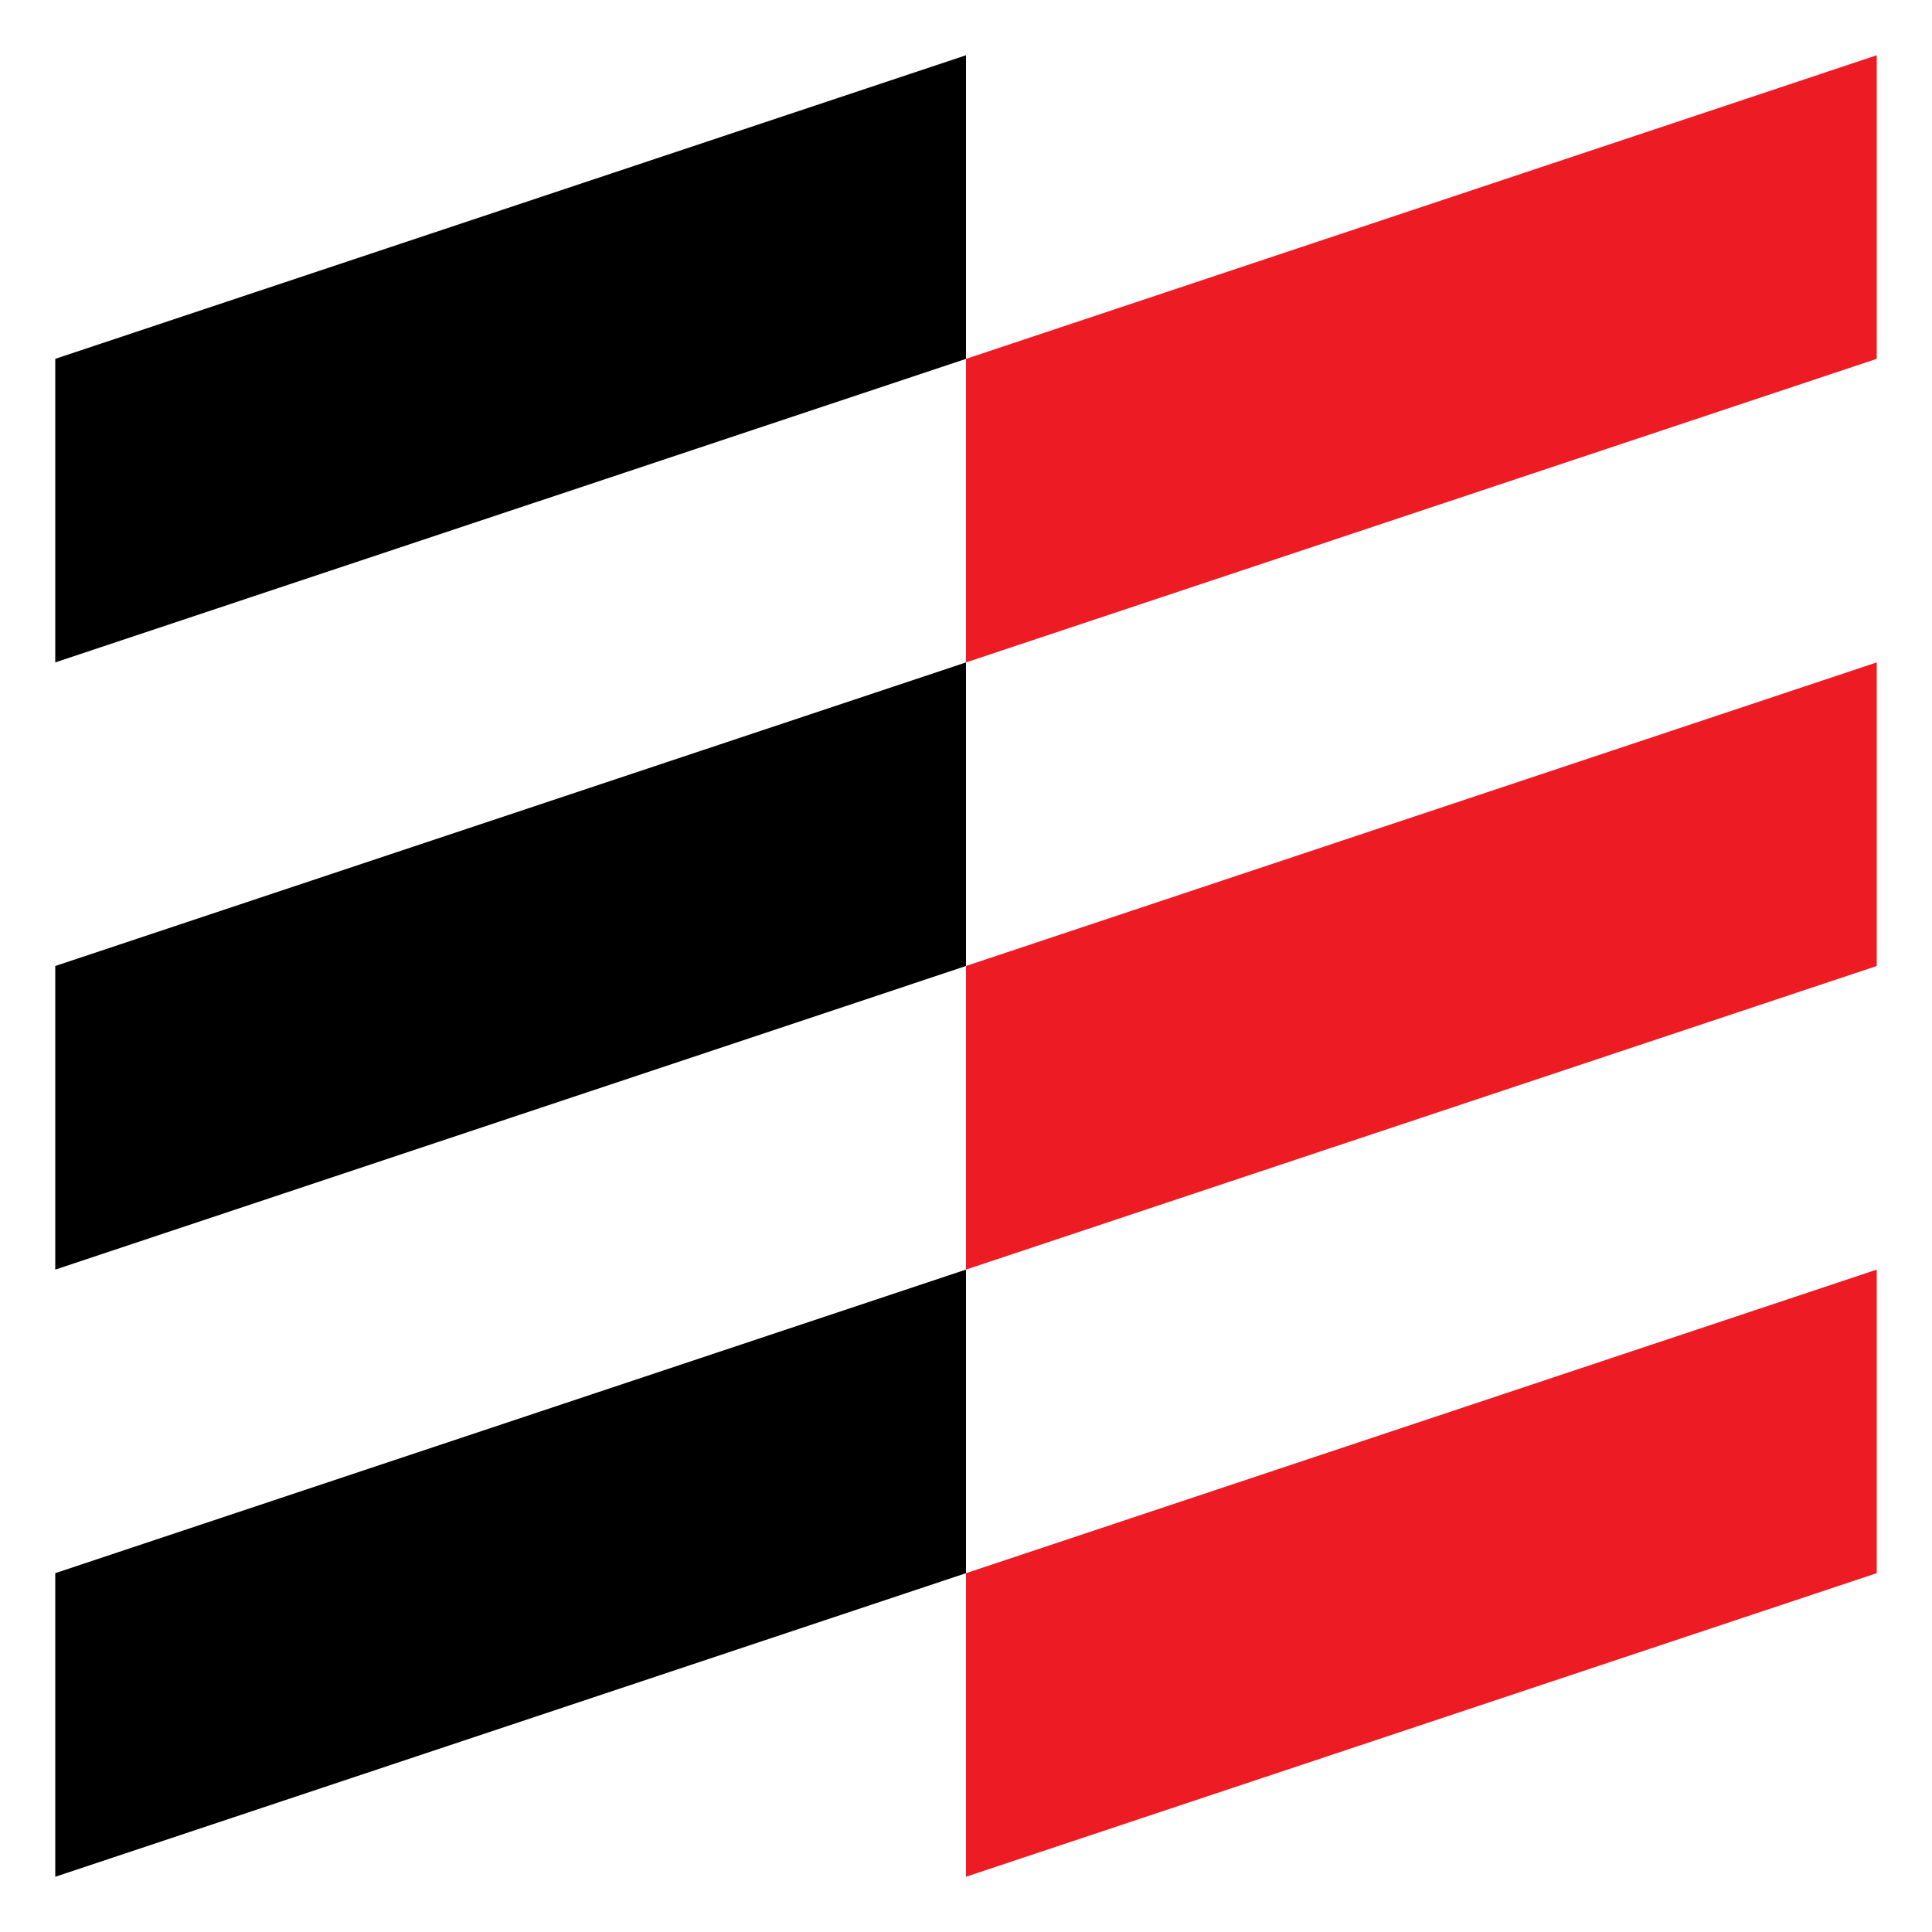
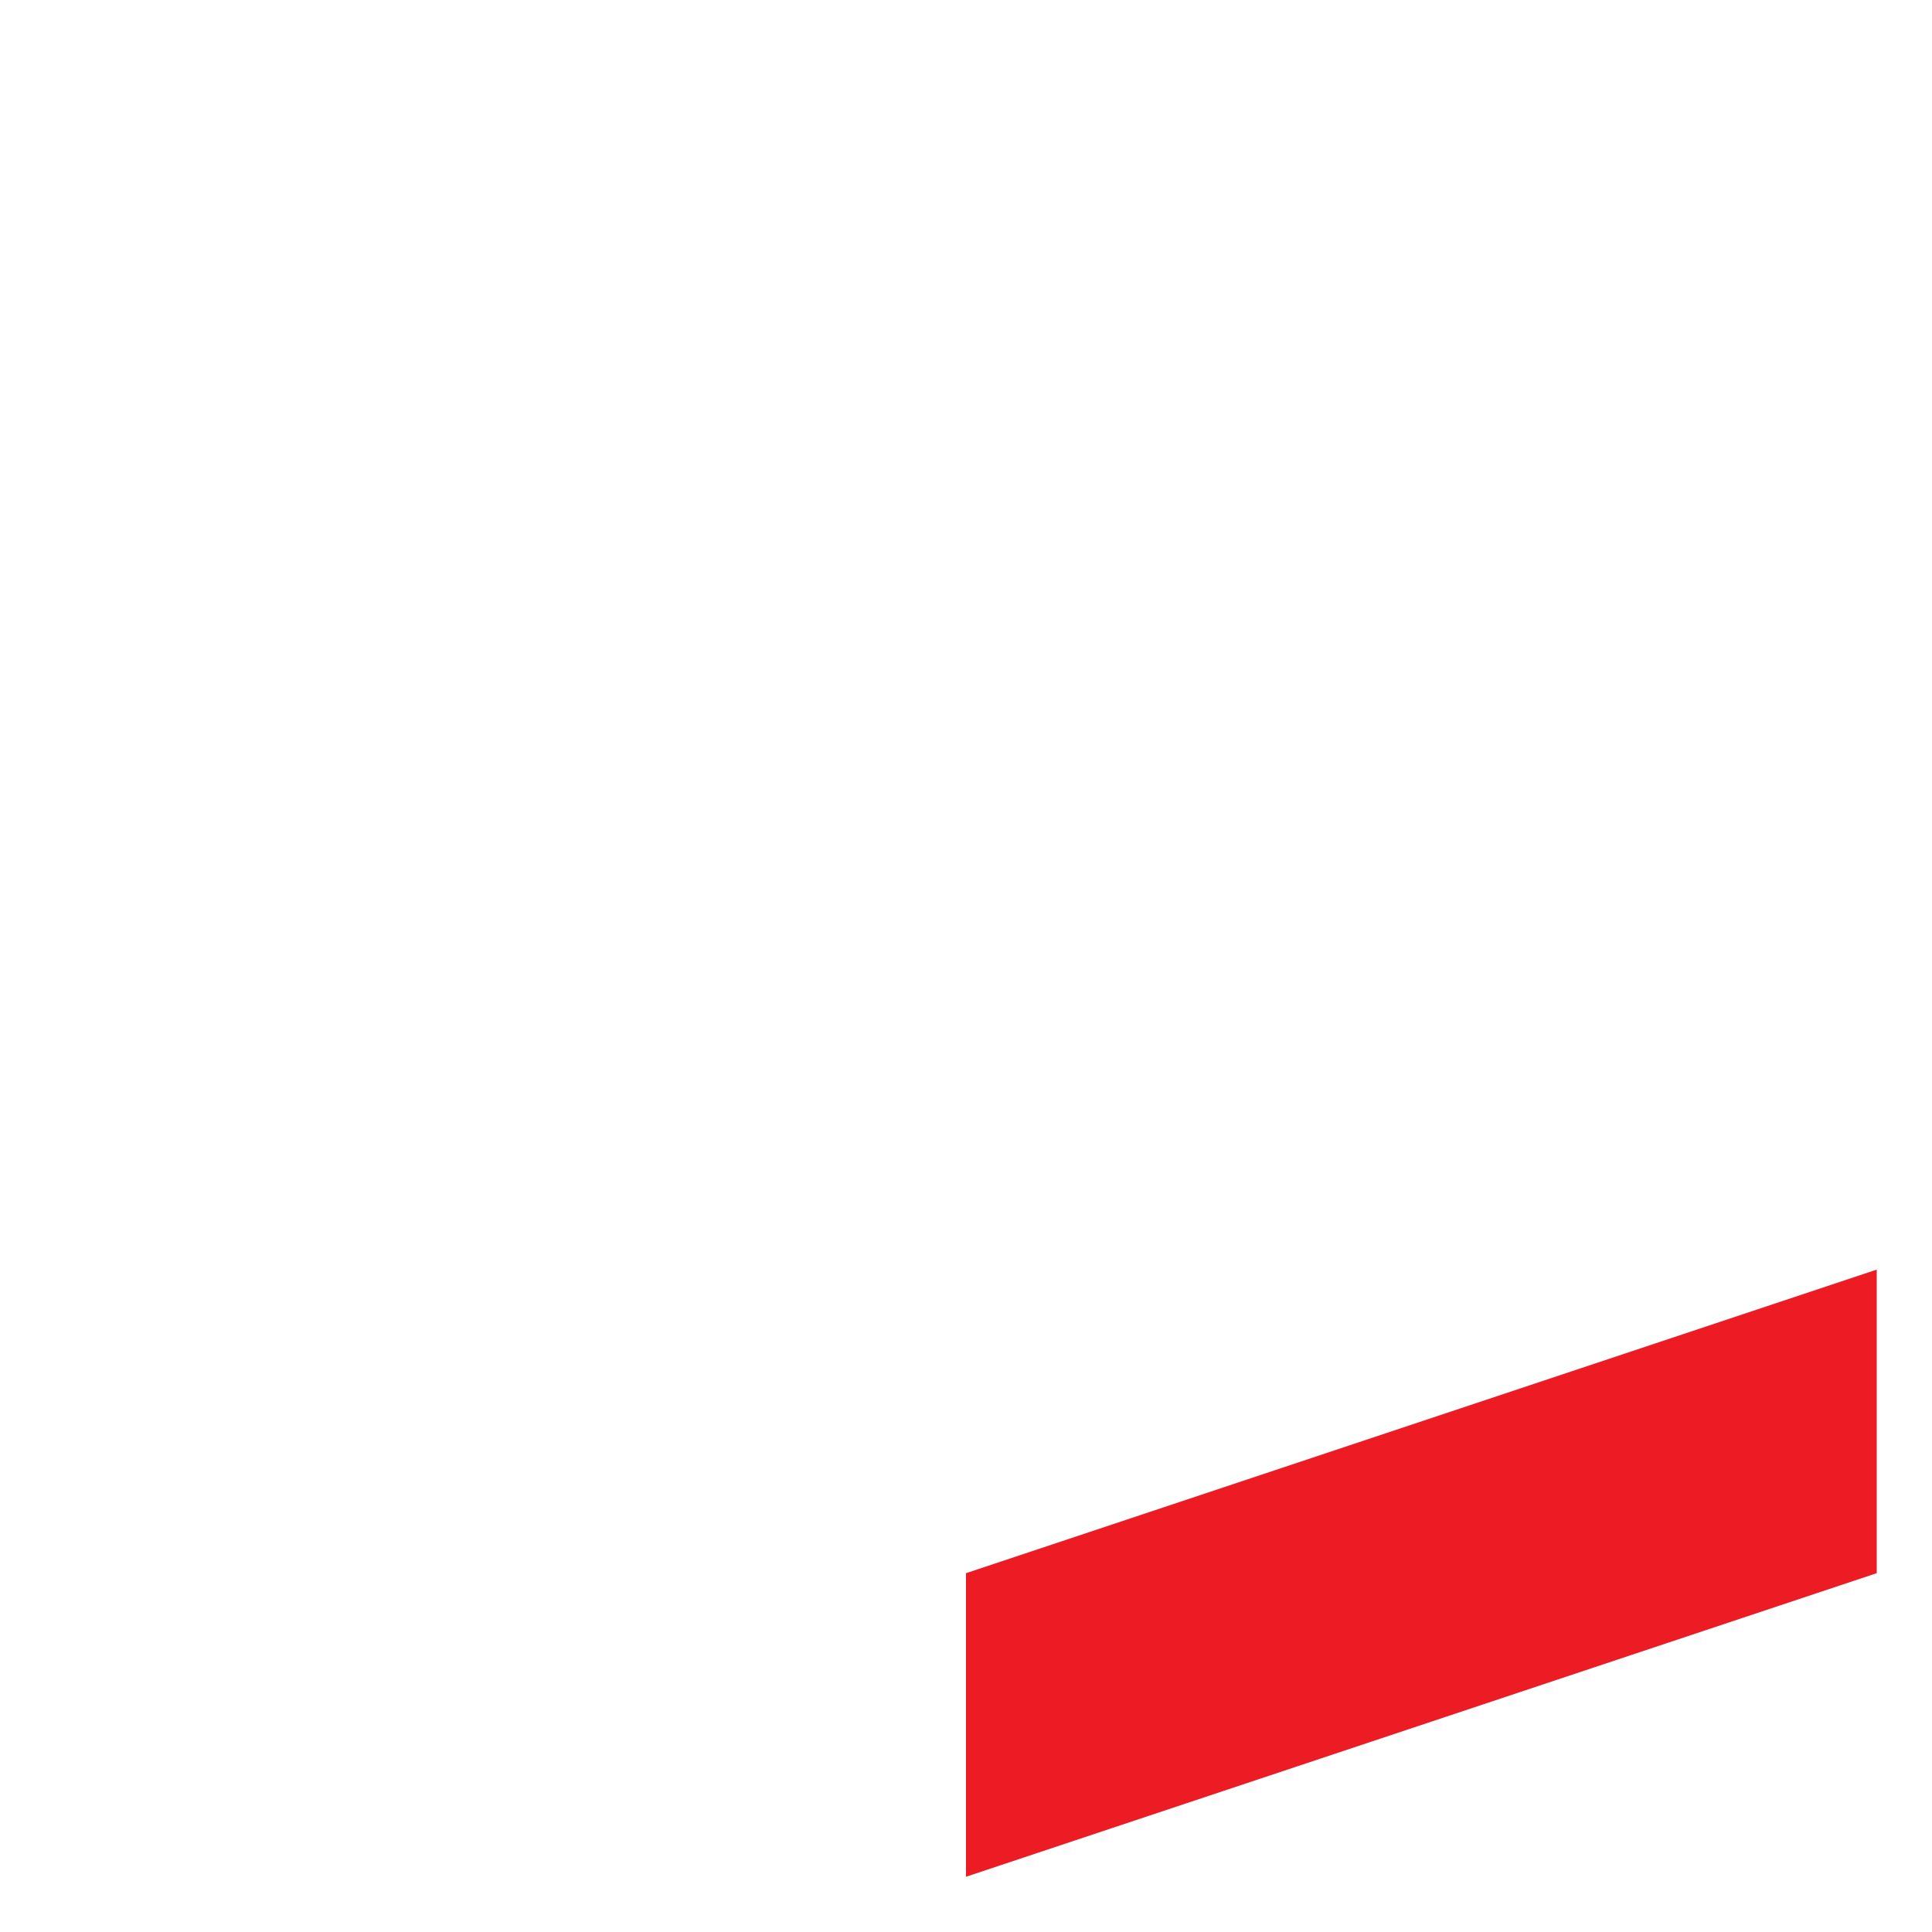
<svg xmlns="http://www.w3.org/2000/svg" width="80" height="80" viewBox="0 0 80 80">
  <g id="ic-fractional-cto-cio" transform="translate(-1)">
    <path id="Path_100" data-name="Path 100" d="M0,0H80V80H0Z" transform="translate(1)" fill="none" />
-     <path id="Path_111" data-name="Path 111" d="M172.712,0,135,12.571V25.141l37.712-12.571Z" transform="translate(-94 2.288)" fill="#ed1c24" />
-     <path id="Path_112" data-name="Path 112" d="M37.712,0,0,12.571V25.141L37.712,12.571Z" transform="translate(3.288 2.288)" />
-     <path id="Path_113" data-name="Path 113" d="M135,102.571v12.571l37.712-12.571V90Z" transform="translate(-94 -62.571)" fill="#ed1c24" />
    <path id="Path_114" data-name="Path 114" d="M135,192.571v12.571l37.712-12.571V180Z" transform="translate(-94 -127.429)" fill="#ed1c24" />
-     <path id="Path_115" data-name="Path 115" d="M0,102.571v12.571l37.712-12.571V90Z" transform="translate(3.288 -62.571)" />
-     <path id="Path_116" data-name="Path 116" d="M0,192.571v12.571l37.712-12.571V180Z" transform="translate(3.288 -127.429)" />
  </g>
</svg>